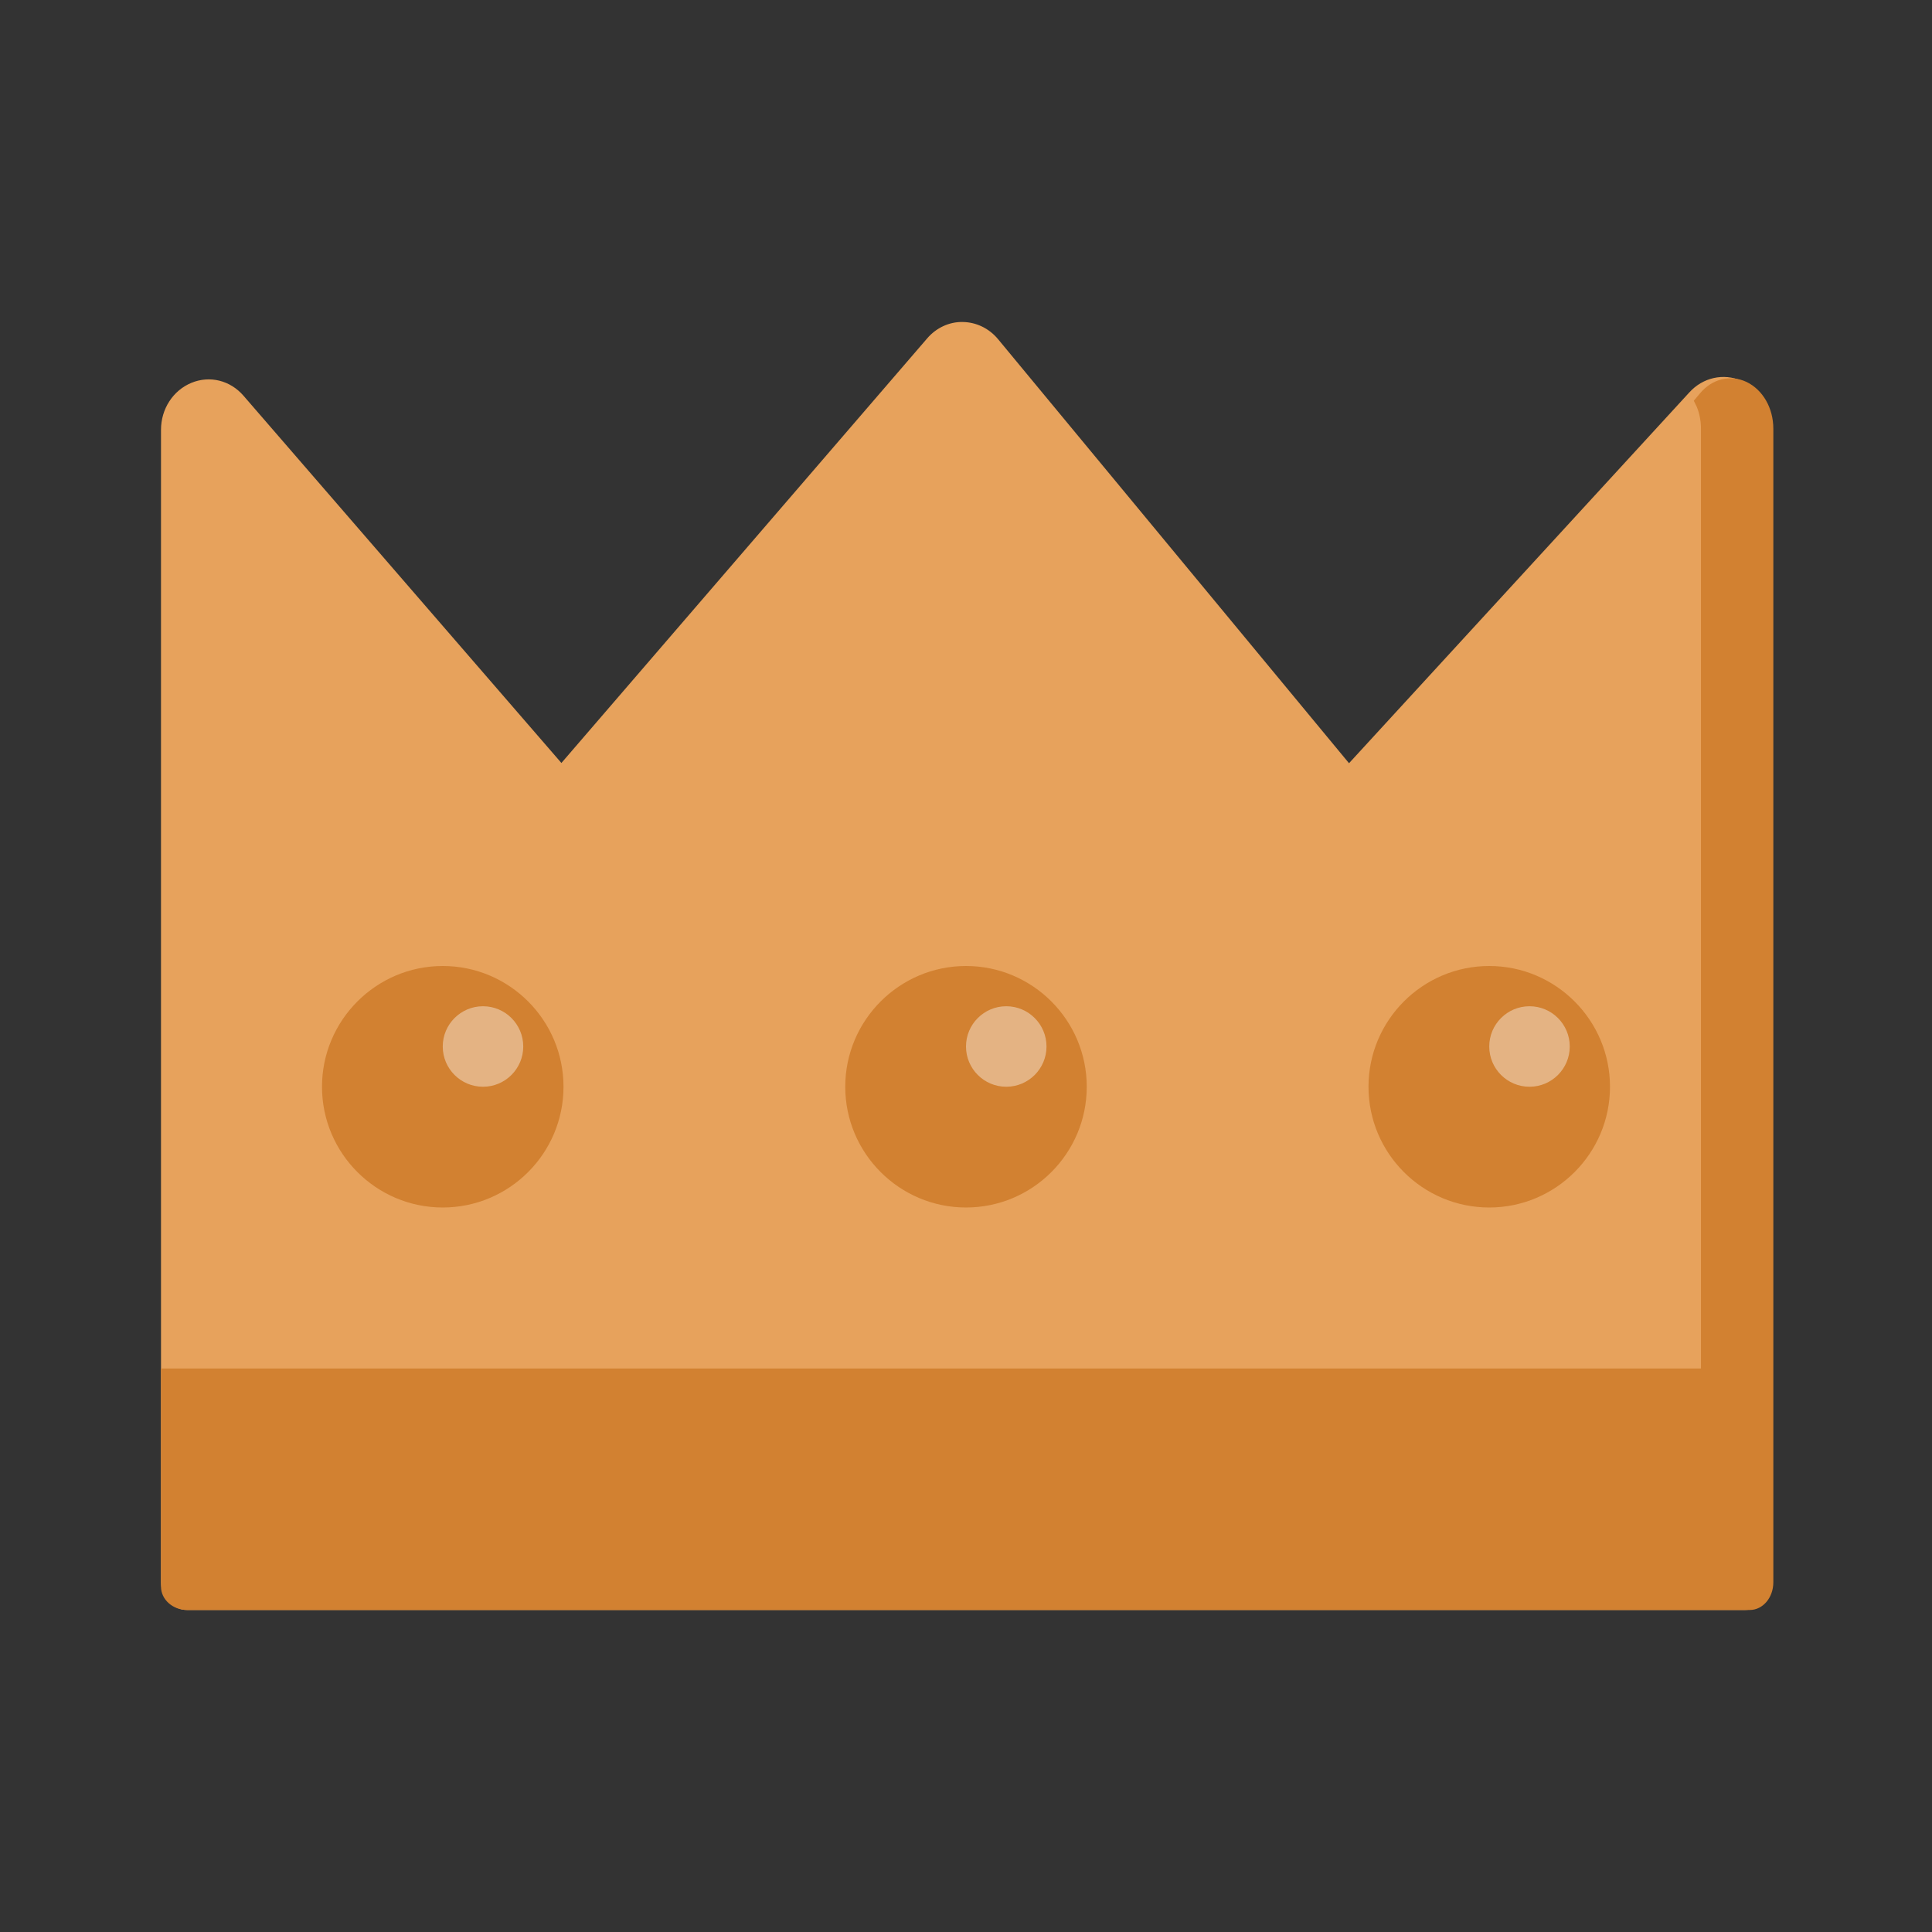
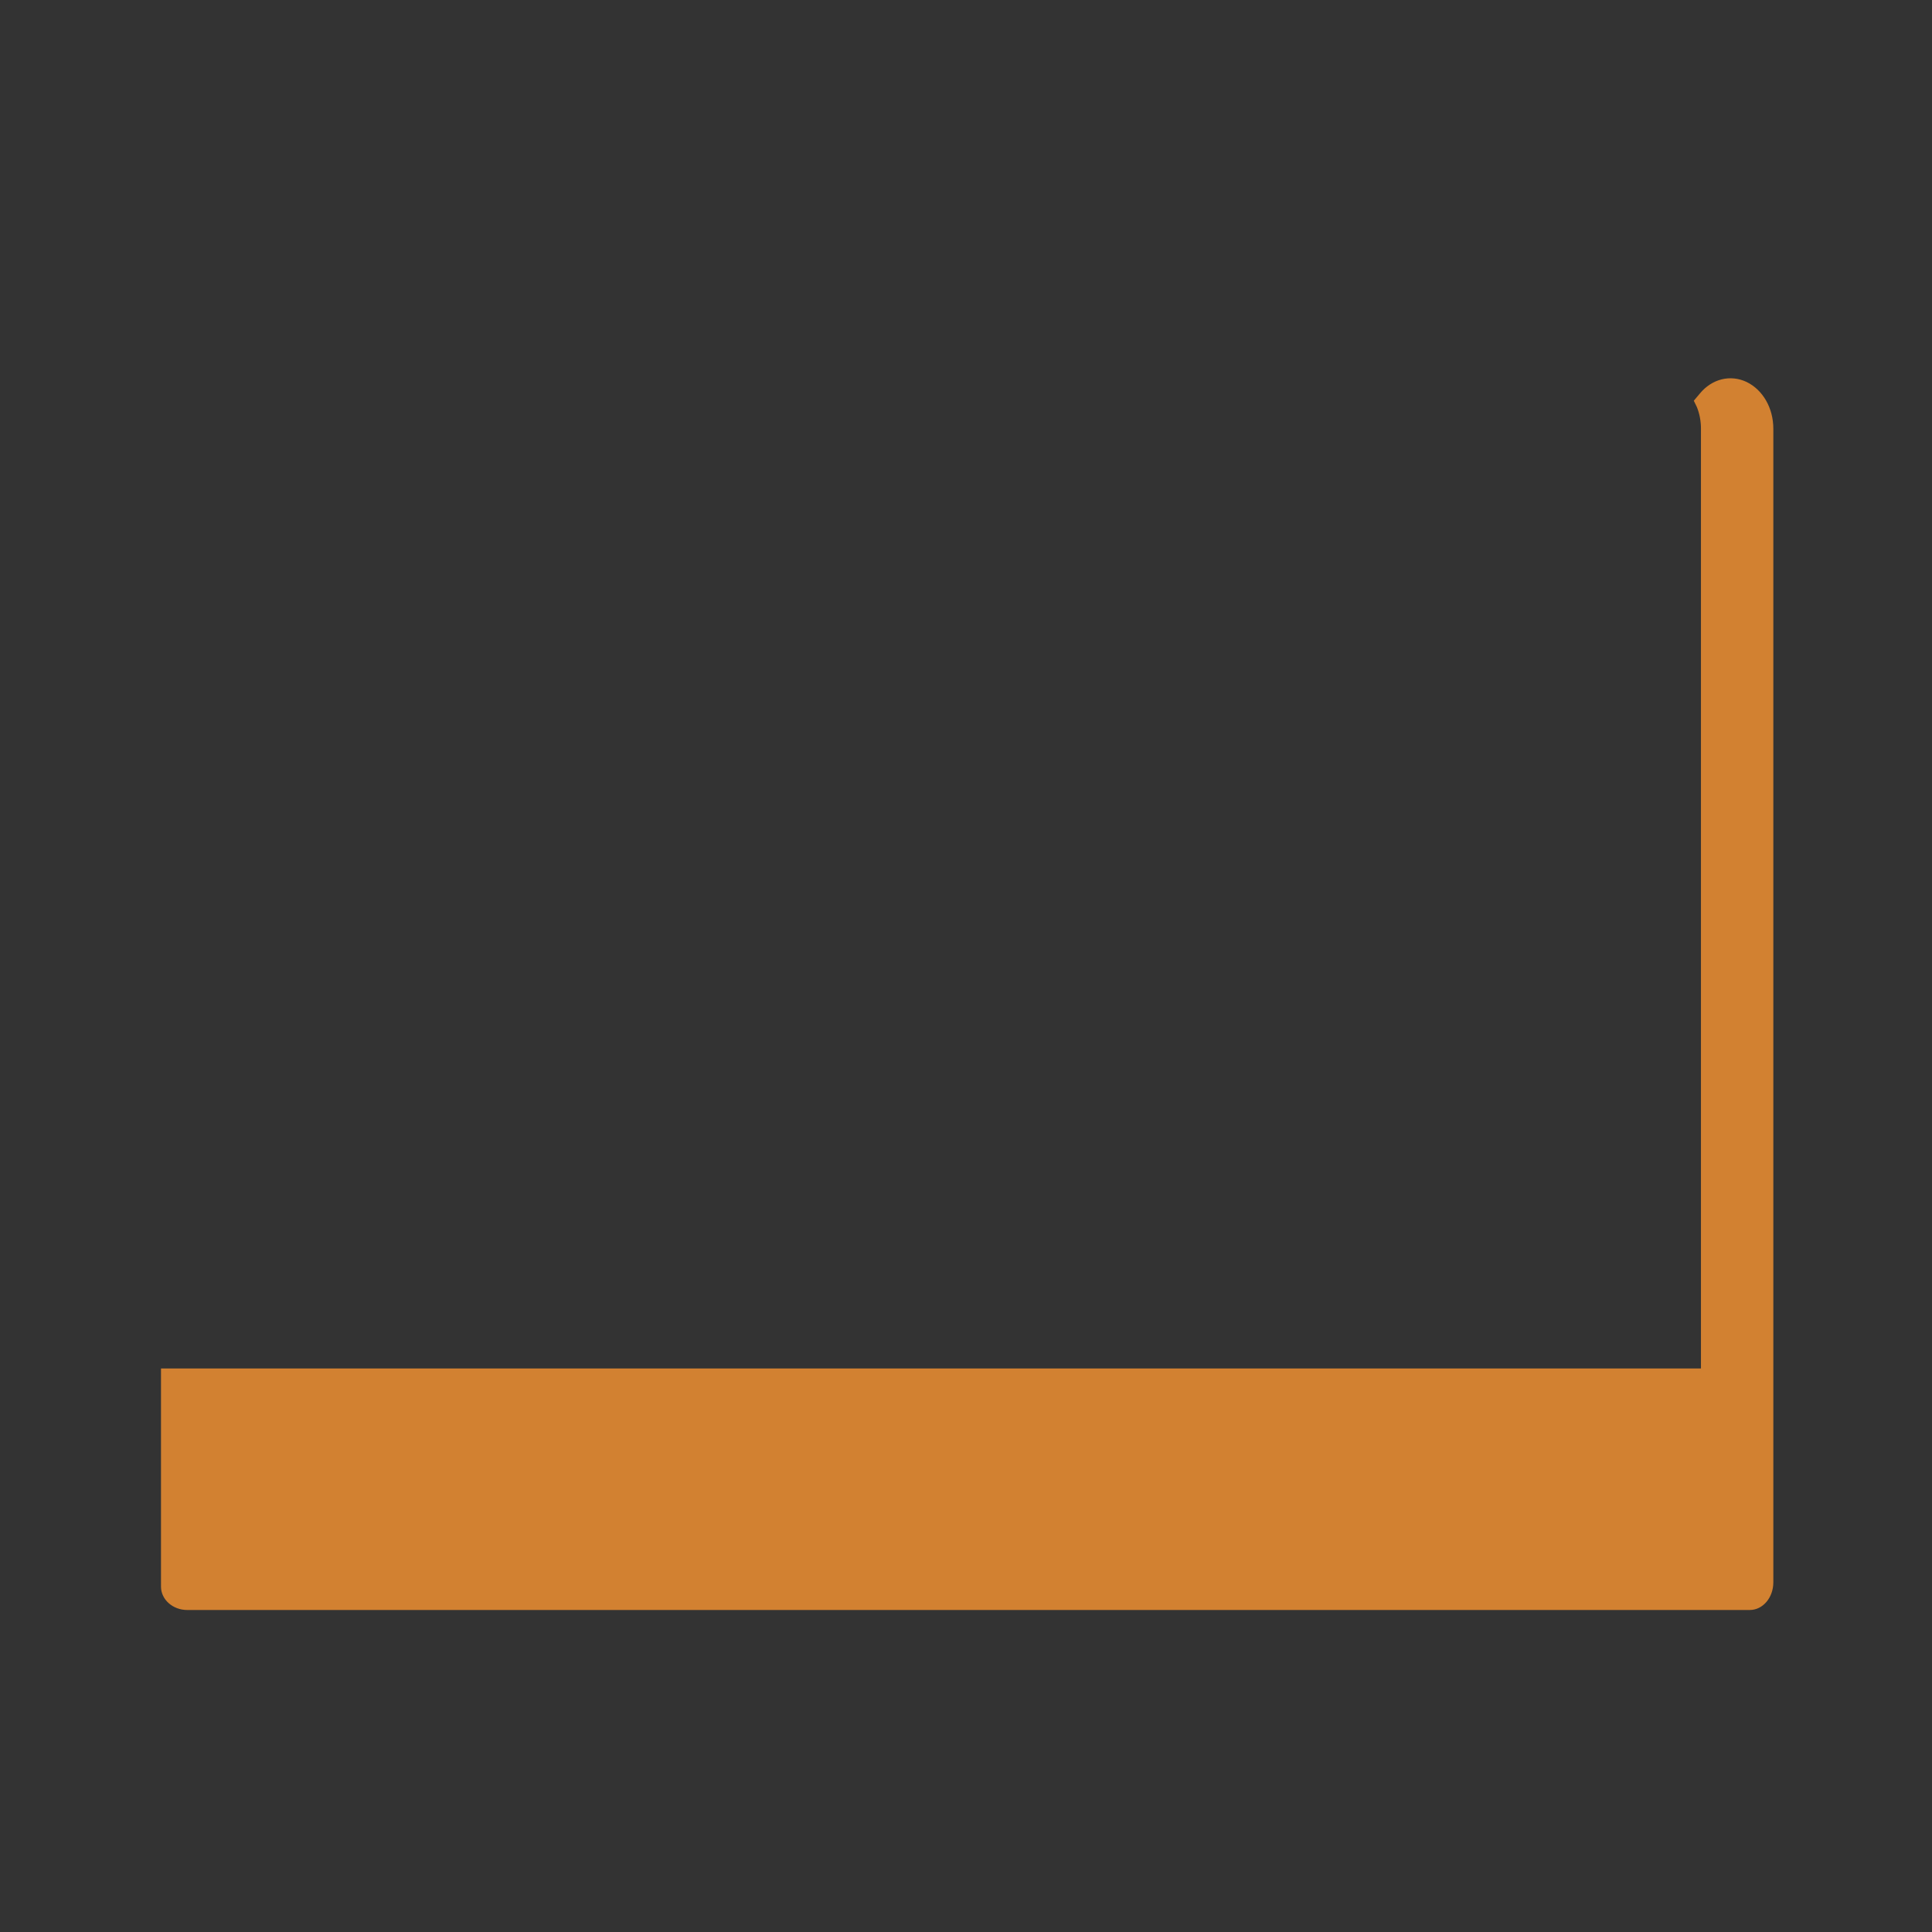
<svg xmlns="http://www.w3.org/2000/svg" width="24" height="24" viewBox="0 0 24 24">
  <rect x="0" y="0" width="24" height="24" fill="#333333" stroke="none" />
  <g fill="none" fill-rule="evenodd">
-     <path fill="#E7A25C" d="M21.675 20H2.325C2.147 20 2 19.845 2 19.654V5.34c0-.26.149-.489.377-.584.228-.094.482-.032.648.16l3.949 4.562 4.545-5.276c.112-.13.274-.206.441-.202.167.002.327.079.438.213l4.36 5.268 4.229-4.608c.168-.184.422-.24.645-.144.224.097.368.326.368.58v14.345c0 .191-.145.346-.325.346" />
-     <path fill="#D28131" d="M5.5 12c.828 0 1.5.674 1.5 1.5 0 .827-.672 1.5-1.5 1.5-.827 0-1.5-.673-1.5-1.5 0-.826.673-1.5 1.5-1.5zm6.5 0c.828 0 1.5.674 1.5 1.5 0 .827-.672 1.5-1.5 1.5-.827 0-1.5-.673-1.5-1.5 0-.826.673-1.5 1.5-1.5zm6.5 0c.827 0 1.5.674 1.5 1.5 0 .827-.673 1.5-1.5 1.5-.828 0-1.5-.673-1.5-1.5 0-.826.672-1.5 1.5-1.5z" />
-     <path fill="#FFF" d="M6 12.5c.276 0 .5.224.5.5s-.224.5-.5.5-.5-.224-.5-.5.224-.5.5-.5zm13 0c.276 0 .5.224.5.5s-.224.5-.5.5-.5-.224-.5-.5.224-.5.5-.5zm-6.5 0c.276 0 .5.224.5.5s-.224.5-.5.5-.5-.224-.5-.5.224-.5.5-.5z" opacity=".4" />
    <path fill="#D28131" d="M21.115 4.89c.152-.185.381-.24.582-.145.202.098.332.324.332.581v14.33c0 .19-.13.344-.293.344h-.899.009-18.52c-.18 0-.326-.13-.326-.29V17h19.13V5.325c0-.096-.018-.187-.051-.269l-.038-.078z" />
  </g>
</svg>